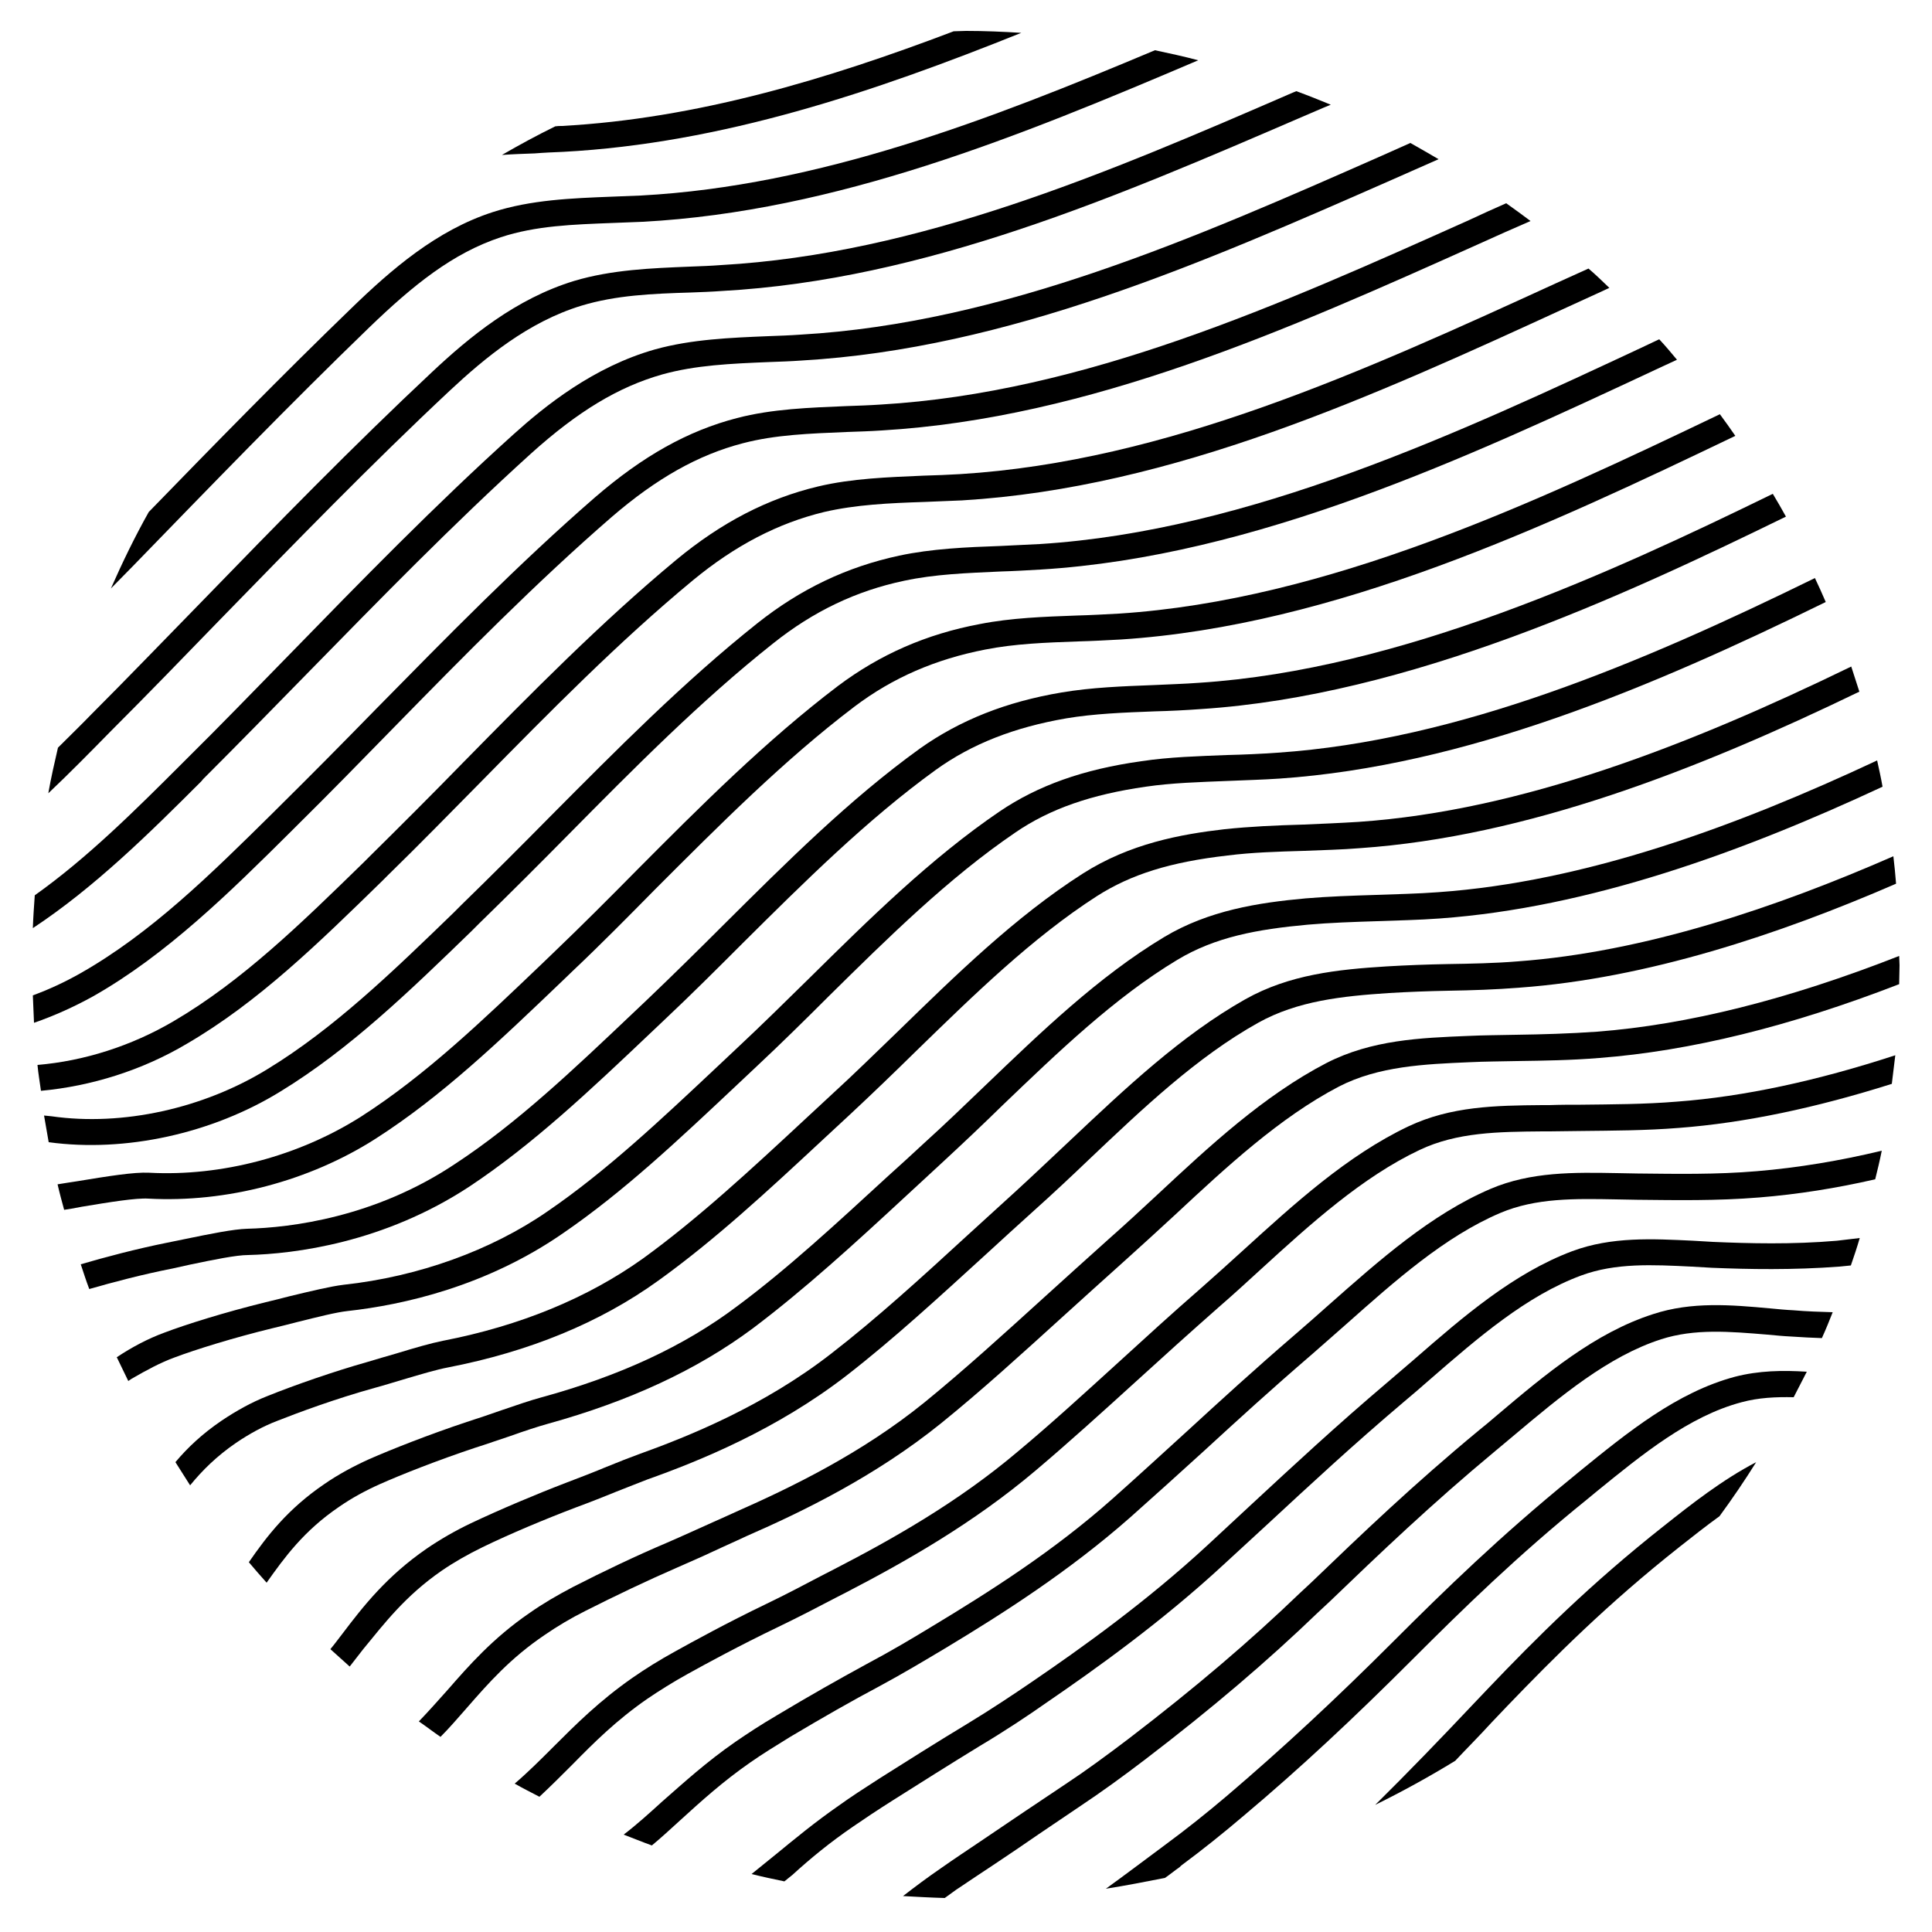
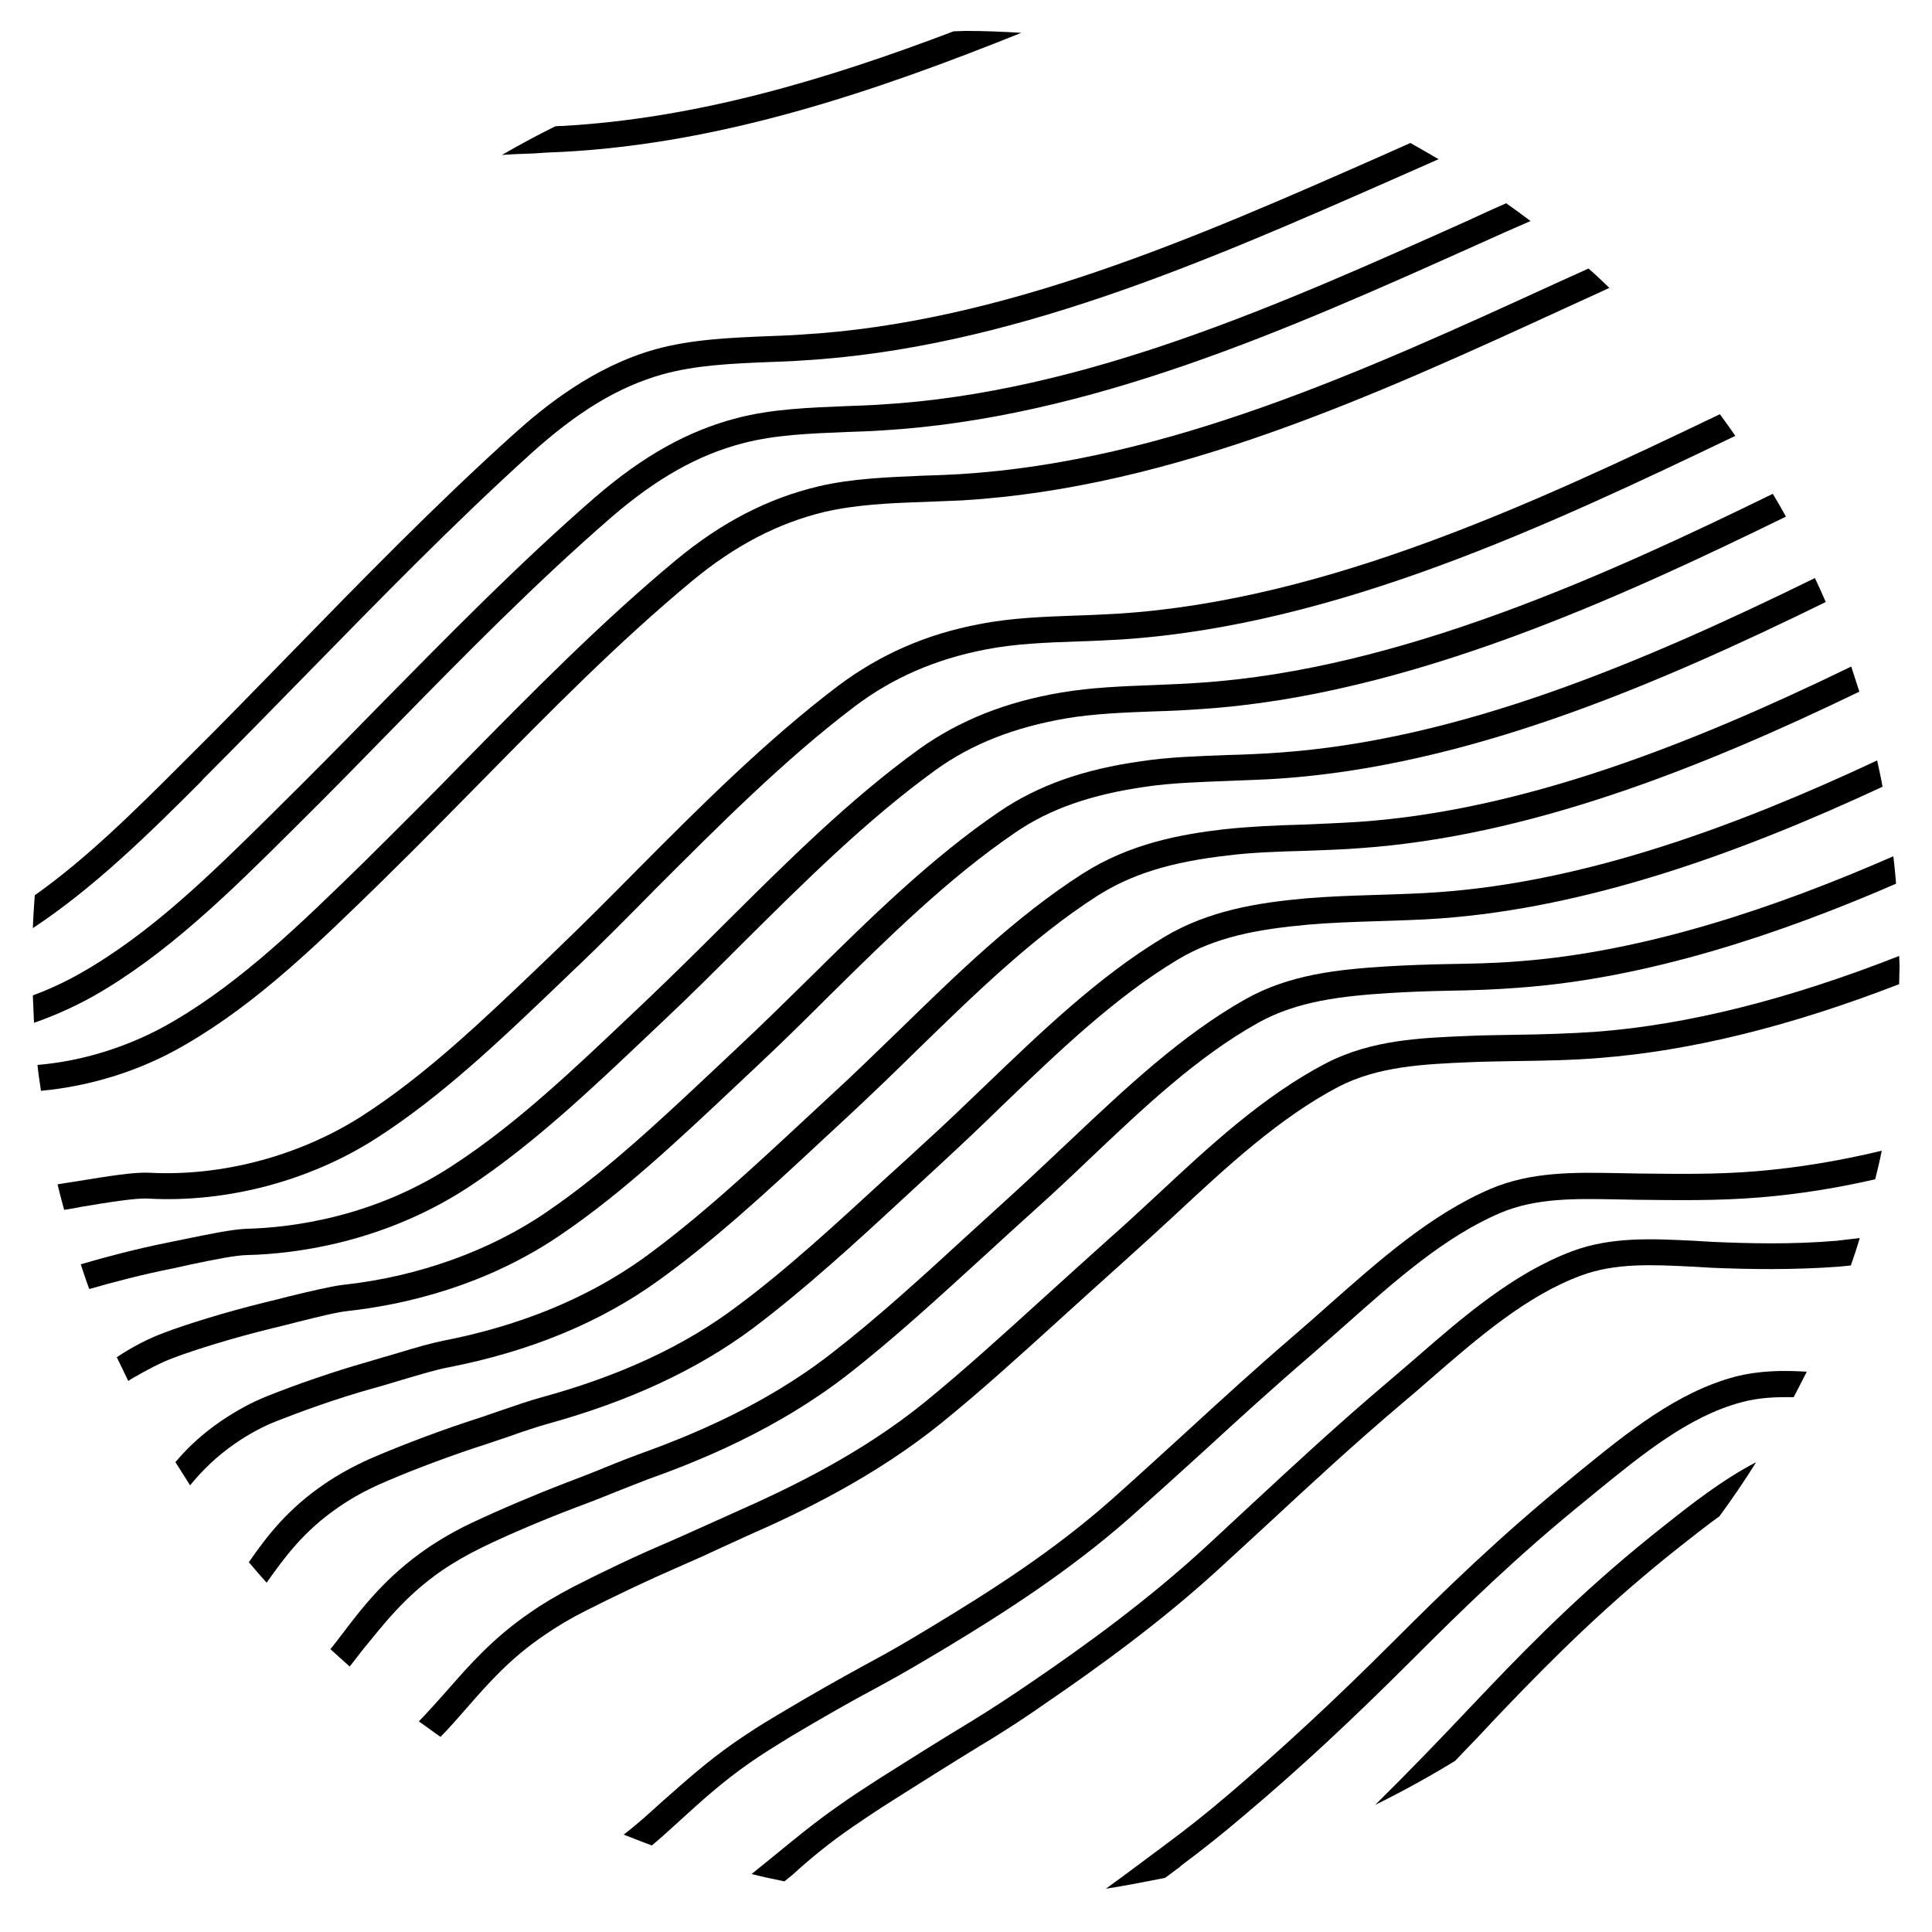
<svg xmlns="http://www.w3.org/2000/svg" version="1.1" id="Capa_1" x="0px" y="0px" viewBox="0 0 500 500" style="enable-background:new 0 0 500 500;" xml:space="preserve">
  <g>
    <path d="M145.7,39.3c41.2-2.2,80.5-15.5,118.6-30.8C259.6,8.2,254.8,8,250,8c-1.1,0-2.2,0.1-3.2,0.1   c-32.9,12.5-66.6,22.6-101.4,24.5c-0.6,0-1.1,0-1.7,0.1c-4.7,2.3-9.3,4.8-13.8,7.4c2.8-0.2,5.6-0.3,8.5-0.4   C140.8,39.5,143.3,39.4,145.7,39.3z" />
-     <path d="M95.5,84.8c11.5-11.1,21.7-19.3,34.1-23.4c9.1-3,18.7-3.3,29-3.7c2.6-0.1,5.1-0.2,7.7-0.3c50.2-2.7,97.8-22.2,143.8-41.8   c-3.7-1-7.5-1.8-11.2-2.6c-42.8,18-87,35.1-133,37.6c-2.5,0.1-5,0.2-7.6,0.3c-10.3,0.4-20.9,0.8-30.8,4   c-14.5,4.7-26.2,14.8-36.7,25c-17.7,17.1-35.2,35-52.3,52.6c-3.6,6.4-6.8,13-9.8,19.8c1.9-1.9,3.8-3.9,5.7-5.8   C54.3,126,74.8,104.8,95.5,84.8z" />
-     <path d="M28.7,189.2c9.5-9.5,18.9-19.2,28.2-28.8c19.3-19.8,39.2-40.3,59.5-59.3c9.1-8.5,20.3-17.8,34.1-22   c8.9-2.7,18.3-3.1,28.3-3.4c2.7-0.1,5.4-0.2,8.1-0.4c52.5-2.9,102.2-24.4,150.2-45.1c2.4-1,4.8-2.1,7.3-3.1   c-2.9-1.2-5.9-2.4-8.9-3.5c-0.3,0.1-0.7,0.3-1,0.4C287,44.6,237.9,65.7,186.6,68.6c-2.6,0.2-5.3,0.3-8,0.4c-10,0.4-20.3,0.8-30,3.7   c-15.1,4.6-27.1,14.5-36.7,23.5c-20.4,19.1-40.4,39.6-59.7,59.5c-9.4,9.6-18.7,19.3-28.3,28.9c-2.9,3-5.9,5.9-8.9,8.9   c-0.9,3.9-1.8,7.8-2.5,11.8C18,200.1,23.4,194.6,28.7,189.2z" />
    <path d="M52.6,201.6c9-9,18.1-18.3,26.9-27.3c18.7-19.1,38-38.9,57.9-56.9c12.2-11,22.7-17.3,34-20.5c8.6-2.4,17.8-2.8,27.6-3.2   c2.9-0.1,5.7-0.2,8.5-0.4c53.3-3.1,103.9-25.3,152.8-46.8c4-1.8,8-3.5,12-5.3c-2.4-1.4-4.8-2.8-7.3-4.2c-2.5,1.1-4.9,2.2-7.4,3.3   c-48.3,21.3-98.3,43.3-150.4,46.3c-2.8,0.2-5.6,0.3-8.4,0.4c-9.7,0.4-19.8,0.8-29.2,3.4c-16,4.5-28.6,14.7-36.7,22   c-20.1,18.1-39.5,38-58.2,57.2c-8.8,9-17.8,18.3-26.8,27.2l-0.5,0.5C34.7,210,22.5,222.1,9,231.7c-0.2,2.8-0.4,5.6-0.5,8.5   c15.9-10.5,30-24.4,43.6-38L52.6,201.6z" />
    <path d="M75.5,215l1-1c8.6-8.5,17.2-17.3,25.5-25.8c18.1-18.5,36.8-37.5,56.3-54.4c11.6-10,22.4-16.1,34-19.1   c8.4-2.2,17.3-2.5,26.8-2.9c3-0.1,6.1-0.2,9.1-0.4c53.9-3.2,105.1-26.1,154.6-48.3c4.4-2,8.9-4,13.3-5.9c-2.1-1.6-4.2-3.1-6.3-4.6   c-3.2,1.4-6.5,2.9-9.7,4.4c-48.9,21.9-99.5,44.6-152.2,47.7c-3,0.2-6,0.3-8.9,0.4c-9.4,0.4-19.1,0.7-28.3,3.1   c-12.7,3.3-24.3,9.8-36.7,20.5c-19.7,17.1-38.5,36.3-56.7,54.8c-8.3,8.5-16.9,17.2-25.5,25.7l-1,1C54.4,226.4,39,241.6,20.6,252   c-3.9,2.2-8,4.1-12.1,5.6c0.1,2.4,0.2,4.8,0.3,7.1c5.2-1.8,10.3-4.1,15.2-6.8C43.1,247.1,59.6,230.8,75.5,215z" />
    <path d="M98.9,228l1.5-1.5c8.2-8,16.3-16.3,24.2-24.3c17.5-17.8,35.6-36.2,54.7-52c10.9-9,22-14.8,34-17.7c8.2-1.9,16.8-2.3,26-2.6   c3.2-0.1,6.4-0.3,9.7-0.4c54.7-3.3,106.5-27,156.6-50l9.4-4.3c0.5-0.2,1-0.5,1.5-0.7c-1.8-1.7-3.5-3.4-5.4-5l-8.4,3.8   c-49.6,22.7-100.8,46.1-154.2,49.4c-3.2,0.2-6.3,0.3-9.5,0.4c-9.1,0.4-18.5,0.7-27.3,2.8c-13,3.1-25,9.3-36.7,19   c-19.4,16.1-37.6,34.6-55.2,52.5c-7.8,8-16,16.2-24.1,24.2l-1.5,1.5c-16.2,15.8-31.4,30.7-49.3,41.2c-10.9,6.4-23.2,10.3-35.2,11.3   c0.2,2.2,0.6,4.5,0.9,6.7c13-1.2,26.2-5.3,37.8-12.2C66.9,259.3,82.4,244.1,98.9,228z" />
-     <path d="M72.7,282.4c17.8-10.9,33.1-25.7,49.3-41.4l2.2-2.2c7.7-7.5,15.4-15.2,22.8-22.7c16.9-17.1,34.4-34.8,53.1-49.6   c10.4-8.3,21.5-13.6,33.9-16.2c7.9-1.7,16.2-2,25-2.4c3.4-0.1,6.9-0.3,10.3-0.5C325,144,380,118.3,428.4,95.7l5.6-2.6   c-1.5-1.8-3-3.6-4.6-5.3l-3.8,1.8c-47.9,22.4-102.3,47.8-156.5,51.2c-3.4,0.2-6.8,0.3-10.2,0.5c-8.7,0.3-17.8,0.7-26.2,2.5   c-13.5,2.9-25.5,8.6-36.7,17.5c-19,15.1-36.6,32.9-53.7,50.1c-7.4,7.5-15.1,15.2-22.7,22.6l-2.2,2.2c-15.9,15.4-31,30-48.2,40.5   c-16.6,10.2-37.5,14.8-55.8,12.2c-0.6-0.1-1.3-0.1-2-0.2c0.4,2.3,0.8,4.6,1.2,6.9C32.4,298.3,54.9,293.4,72.7,282.4z" />
    <path d="M21.2,312.3c7.2-1.2,14-2.3,17.2-2.1c20.1,1.1,41.6-4.5,58.8-15.5c17.2-11,32.3-25.5,48.3-40.8l2.7-2.6   c7.3-6.9,14.5-14.2,21.4-21.2c16.4-16.4,33.3-33.4,51.5-47.2c9.9-7.5,21-12.3,33.9-14.8c7.6-1.5,15.5-1.8,24-2.1   c3.7-0.1,7.4-0.3,11.1-0.5c55.5-3.6,110.4-29.4,159-52.7c-1.3-1.9-2.6-3.7-4-5.6c-47.8,22.9-101.6,48.1-155.5,51.6   c-3.7,0.2-7.3,0.4-11,0.5c-8.3,0.3-16.9,0.6-25,2.2c-13.9,2.6-25.9,7.9-36.7,16c-18.6,14.1-35.7,31.2-52.2,47.8   c-6.9,7-14.1,14.2-21.3,21.1l-2.7,2.6c-15.8,15.1-30.6,29.3-47.3,40c-16.1,10.2-36,15.5-54.8,14.5c-3.9-0.2-10.7,0.9-18.6,2.2   l-2.6,0.4c-0.8,0.1-1.7,0.3-2.5,0.4c0.5,2.2,1.1,4.4,1.7,6.6c0.6-0.1,1.3-0.2,1.9-0.3L21.2,312.3z" />
    <path d="M49.1,327.3c6.2-1.3,12.1-2.5,15.1-2.5c11.9-0.3,35.1-3.1,57.4-17.8c16.4-10.9,31.2-24.9,46.8-39.7l3.8-3.6   c6.8-6.4,13.5-13.1,20-19.6c15.8-15.7,32.2-32,49.9-44.8c9.4-6.8,20.5-11.1,33.9-13.4c7.2-1.2,14.8-1.5,22.8-1.8   c4-0.1,8-0.3,12.1-0.6c53.7-3.5,108.9-29.1,151.3-49.8c-1.1-2-2.2-3.9-3.4-5.9c-41.8,20.4-96.2,45.5-148.4,48.9   c-4,0.3-7.9,0.4-11.9,0.6c-7.9,0.3-16,0.6-23.7,1.9c-14.4,2.4-26.4,7.2-36.7,14.5c-18.2,13.1-34.7,29.6-50.7,45.5   c-6.5,6.5-13.2,13.1-19.9,19.5l-3.8,3.6c-15.4,14.6-29.9,28.4-45.9,38.9C97,315.1,75.2,317.7,64,318c-3.6,0.1-9.5,1.3-16.3,2.7   l-4.4,0.9c-8,1.6-16.3,3.8-22.4,5.6c0.7,2.1,1.4,4.3,2.2,6.4c5.9-1.7,13.8-3.8,21.5-5.3L49.1,327.3z" />
    <path d="M45.2,351.3c5.3-2,15.2-5.1,25.5-7.6c2.1-0.5,4.1-1,6-1.5c5.6-1.4,10.4-2.6,13.2-2.9c14.5-1.6,36-6.4,55.9-20.2   c15.6-10.7,29.8-24.1,44.9-38.3l5.1-4.8c6.3-5.9,12.6-12.1,18.6-18.1c15.3-15.1,31.1-30.7,48.3-42.4c9-6.2,19.8-9.9,33.8-11.9   c6.8-1,13.9-1.2,21.4-1.5c4.4-0.2,8.8-0.3,13.2-0.6c48.1-3.3,95.9-23.4,141.4-45.7c-0.9-2.1-1.8-4.1-2.8-6.2   c-44.9,22-92.1,42-139.1,45.2c-4.3,0.3-8.7,0.5-13,0.6c-7.4,0.3-15,0.5-22.2,1.6c-15.1,2.1-26.8,6.3-36.7,13   c-17.8,12.1-33.8,27.9-49.3,43.2c-6,5.9-12.3,12.1-18.5,17.9l-5.1,4.8c-14.9,14-28.9,27.2-44.1,37.6c-14.6,10.1-33.4,16.9-52.8,19   c-3.3,0.4-8.3,1.6-14.1,3c-1.9,0.5-3.9,1-6,1.5c-10.6,2.6-20.8,5.8-26.3,7.9c-4.1,1.5-8.3,3.7-12.2,6.3c0,0,0,0-0.1,0   c1,2.1,2,4.1,3,6.2c0.3-0.2,0.6-0.4,0.9-0.6C37.9,354.6,41.6,352.6,45.2,351.3z" />
    <path d="M61.1,373.4c3.4-2.3,7-4.3,10.7-5.7c5.3-2.1,15-5.7,25.1-8.5c2.6-0.7,5.1-1.5,7.5-2.2c4.7-1.4,8.8-2.6,11.5-3.1   c21.1-4.1,39.4-11.6,54.5-22.5c14.6-10.5,28.2-23.1,42.6-36.5l6.9-6.4c5.8-5.4,11.6-11,17.2-16.5c14.8-14.4,30-29.3,46.8-40.1   c8.8-5.6,18.9-8.8,33.8-10.5c6.3-0.8,12.9-1,19.8-1.2c4.7-0.2,9.7-0.3,14.5-0.7c43-3,87-20.1,129.2-40.5c-0.7-2.2-1.4-4.3-2.1-6.5   c-41.8,20.3-85.3,37.3-127.5,40.2c-4.8,0.3-9.6,0.5-14.3,0.7c-7.1,0.2-13.8,0.5-20.4,1.2c-11.3,1.3-24.5,3.7-36.7,11.5   c-17.4,11.1-32.9,26.3-47.9,40.9c-5.6,5.4-11.3,11-17.1,16.3l-6.9,6.4c-14.2,13.2-27.7,25.7-41.9,36   c-14.3,10.2-31.7,17.4-51.8,21.3c-3,0.6-7.2,1.8-12.1,3.3c-2.4,0.7-4.9,1.4-7.5,2.2c-8.5,2.4-18.6,5.9-25.8,8.8   c-4.1,1.6-8.2,3.9-11.9,6.4c-5,3.4-8.8,7-11.9,10.7c1.3,2,2.5,4,3.8,6C52.3,380.6,56,376.9,61.1,373.4z" />
    <path d="M87.7,390c3.3-2.3,7-4.3,10.6-5.9c5.6-2.5,15-6.2,24.6-9.4c3.2-1,6.2-2.1,9-3c3.9-1.4,7.3-2.5,9.8-3.2   c21.3-5.9,38.7-14,53.1-24.7c13.4-10.1,26.2-21.8,39.7-34.3c3-2.8,6.1-5.6,9.2-8.5c5.3-4.9,10.6-9.9,15.7-14.9   c14.3-13.7,29-27.9,45.3-37.7c9.8-5.9,20.6-7.9,33.8-9.1c5.7-0.5,11.6-0.7,17.9-0.9c5.3-0.2,10.8-0.3,16.2-0.7   c38.7-2.8,78.1-17.1,114.6-34.1c-0.4-2.3-0.9-4.5-1.4-6.8c-36.3,17-75.4,31.4-113.6,34.1c-5.3,0.4-10.7,0.5-16,0.7   c-6.4,0.2-12.4,0.4-18.3,0.9c-12.2,1.1-25.1,3.1-36.6,10c-17,10.2-32,24.7-46.5,38.6c-5.1,4.9-10.3,9.9-15.6,14.7   c-3.1,2.9-6.2,5.7-9.3,8.5c-13.4,12.3-26,24-39.2,33.8c-13.7,10.3-30.3,18-50.8,23.6c-2.6,0.7-6.1,1.9-10.2,3.3c-2.8,1-5.8,2-8.9,3   c-9.9,3.3-19.5,7.1-25.2,9.6c-4,1.8-8.1,4-11.7,6.5c-9.4,6.4-14.8,13.4-19.5,20.2c1.5,1.8,3,3.5,4.6,5.3   C73.6,403.1,78.6,396.2,87.7,390z" />
    <path d="M114.3,406.5c3.2-2.2,6.9-4.3,10.6-6.1c7.2-3.5,16.3-7.3,24.2-10.3c3.8-1.4,7.3-2.8,10.5-4.1c3.1-1.2,5.8-2.3,7.9-3.1   c13.5-4.8,33.5-12.9,51.7-27c12.1-9.4,23.7-20.1,36.1-31.4c4-3.7,8.1-7.4,12.3-11.2c4.8-4.3,9.6-8.8,14.2-13.2   c13.8-13.1,28-26.6,43.8-35.4c10.2-5.7,21.8-6.9,33.8-7.7c5-0.3,10.1-0.5,15.5-0.6c6-0.1,12.2-0.3,18.4-0.8   c32.9-2.4,67-13.7,97.4-26.9c-0.2-2.4-0.4-4.7-0.7-7.1c-30.4,13.3-64.5,24.8-97.2,27.2c-6.1,0.5-12.2,0.6-18.1,0.7   c-5.5,0.1-10.7,0.3-15.8,0.6c-12.8,0.8-25.2,2.1-36.6,8.5c-16.5,9.3-31.1,23.1-45.2,36.4c-4.6,4.3-9.3,8.8-14,13.1   c-4.2,3.8-8.3,7.6-12.4,11.3c-12.2,11.2-23.8,21.8-35.7,31c-17.4,13.5-36.7,21.3-49.8,26c-2.2,0.8-5,1.9-8.2,3.2   c-3.1,1.3-6.7,2.7-10.4,4.1c-8.1,3.1-17.3,7-24.7,10.5c-4,1.9-8,4.2-11.5,6.6c-10.3,7.1-16.4,14.9-21.7,21.9   c-1.1,1.4-2.1,2.8-3.2,4.1c1.7,1.5,3.3,3,5,4.5c1.2-1.5,2.3-3,3.5-4.5C99.5,420.1,104.9,413,114.3,406.5z" />
    <path d="M141,423.1c3.2-2.2,6.7-4.3,10.5-6.2c7.5-3.8,16.1-7.9,23.7-11.2c4.4-1.9,8.6-3.8,12.2-5.5c2.2-1,4.2-1.9,5.9-2.7   c14.4-6.3,33.2-15.4,50.3-29.2c10.5-8.5,20.7-17.8,31.5-27.6c5.3-4.8,10.7-9.7,16.4-14.8c4.2-3.8,8.4-7.6,12.6-11.5   c13.3-12.4,27.1-25.2,42.4-33.2c10.3-5.3,22.2-5.8,33.8-6.3c4-0.2,8.1-0.2,12.3-0.3c6.9-0.1,14.1-0.2,21.3-0.8   c23.4-1.8,49.2-8.1,77.6-19.1c0-1.6,0.1-3.3,0.1-4.9c0-0.8-0.1-1.6-0.1-2.4c-28.8,11.3-54.8,17.8-78.2,19.6   c-7.1,0.5-14.1,0.7-20.9,0.8c-4.3,0.1-8.4,0.1-12.5,0.3c-12.3,0.5-24.9,1-36.6,7c-16.2,8.4-30.3,21.5-43.9,34.2   c-4.1,3.8-8.3,7.7-12.5,11.4c-5.7,5.1-11.1,10-16.4,14.8c-10.8,9.8-20.9,19-31.2,27.4c-16.4,13.3-34.7,22.1-48.7,28.3   c-1.7,0.8-3.8,1.7-6,2.7c-3.6,1.6-7.7,3.5-12.1,5.4c-7.8,3.3-16.6,7.5-24.2,11.4c-4,2.1-7.8,4.3-11.2,6.7   c-9.5,6.5-15.8,13.7-21.3,20c-2.5,2.8-4.9,5.5-7.4,8.1c1.9,1.3,3.7,2.7,5.6,4c2.4-2.4,4.6-5,6.9-7.6   C126.4,435.6,132.1,429.1,141,423.1z" />
-     <path d="M148.1,456.7c5.6-5.7,11.4-11.5,19.5-17.1c3.1-2.1,6.6-4.3,10.4-6.4c4.5-2.5,13.5-7.4,23.3-12.1c5.4-2.6,10.4-5.2,14.4-7.3   l3.5-1.8c15-7.8,32.6-17.7,48.9-31.5c8.5-7.2,16.9-14.8,25.7-22.8c6.9-6.3,14-12.7,21.6-19.4c3.7-3.2,7.3-6.5,10.9-9.8   c12.9-11.8,26.3-23.9,41.1-30.9c9.7-4.6,20.4-4.7,31.8-4.8l1.9,0c2.6,0,5.3-0.1,8-0.1c8.2-0.1,16.7-0.1,25.4-0.8   c17.1-1.3,35.5-5.2,55.1-11.4c0.3-2.4,0.6-4.9,0.9-7.4c-20.2,6.6-39.1,10.7-56.5,12c-8.5,0.7-16.8,0.7-24.9,0.8   c-2.7,0-5.4,0-8.1,0.1l-1.9,0c-12.1,0.1-23.6,0.3-34.6,5.5c-15.8,7.5-29.5,20-42.8,32.1c-3.6,3.3-7.2,6.5-10.8,9.7   c-7.7,6.7-14.8,13.2-21.7,19.5c-8.8,8-17.1,15.6-25.6,22.7c-15.8,13.4-33,23-47.7,30.6l-3.5,1.8c-4,2.1-8.9,4.7-14.1,7.2   c-10,4.8-19.1,9.8-23.6,12.3c-4,2.2-7.7,4.5-11,6.8c-8.6,6-14.6,12-20.5,17.9c-3.3,3.3-6.5,6.5-10,9.5c2.1,1.2,4.3,2.3,6.4,3.4   C142.6,462.2,145.3,459.5,148.1,456.7z" />
    <path d="M194.2,456.1c3-2.1,6.4-4.2,10.3-6.6c8.4-5,16.1-9.4,22.9-13c6.5-3.5,12.3-7,17-9.8l0.5-0.3c14.6-8.8,31.7-19.7,47.6-33.7   c6.3-5.6,12.6-11.3,19.2-17.3c8.7-8,17.7-16.2,27.6-24.7c3-2.6,6-5.3,9.1-8c12.5-11.1,25.5-22.7,39.9-28.8c9.2-3.9,19.3-3.7,30-3.5   l5.4,0.1c10.1,0.1,20.6,0.3,31.6-0.6c9.9-0.8,20-2.4,30-4.7c0.6-2.4,1.2-4.9,1.7-7.4c-10.8,2.6-21.6,4.4-32.3,5.3   c-10.6,0.9-20.9,0.7-30.9,0.6l-5.4-0.1c-10.9-0.2-22.2-0.4-32.7,4.1c-15.4,6.6-28.8,18.5-41.8,30c-3,2.7-6,5.3-9,7.9   c-10,8.6-19.1,16.9-27.8,24.9c-6.6,6-12.8,11.7-19.1,17.3c-15.4,13.7-32.2,24.3-46.6,33l-0.5,0.3c-4.6,2.8-10.3,6.2-16.7,9.6   c-6.8,3.7-14.6,8.1-23.1,13.2c-4.1,2.4-7.6,4.7-10.8,6.9c-7.5,5.2-13.3,10.5-19,15.5c-3.3,3-6.5,5.9-9.9,8.5   c2.4,0.9,4.8,1.9,7.3,2.8c2.4-2,4.7-4.1,7.1-6.3C181.4,466.2,187,461.1,194.2,456.1z" />
    <path d="M220.8,472.7c2.9-2,6.2-4.2,10.3-6.8c6.5-4.1,14.7-9.3,22.4-14c6.7-4,12.7-8,17.1-11.1c13-8.9,30.1-21.1,46.2-36   c3.7-3.4,7.5-6.9,11.3-10.4c10.9-10.1,22.1-20.5,35.1-31.5c2.4-2,4.7-4,7.1-6.1c12.2-10.6,24.8-21.5,38.9-26.7   c8.9-3.3,18.5-2.8,28.6-2.3c1.7,0.1,3.5,0.2,5.2,0.3c9.6,0.4,21,0.6,33-0.3c1-0.1,2-0.2,3-0.3c0.8-2.3,1.6-4.7,2.3-7.1   c-2,0.2-3.9,0.5-5.9,0.7c-11.6,1-22.8,0.7-32.1,0.3c-1.7-0.1-3.4-0.2-5.1-0.3c-10.4-0.5-21.1-1.1-31.3,2.7   c-15.2,5.7-28.3,17-40.9,28c-2.3,2-4.7,4-7,6c-13.1,11.1-24.4,21.6-35.3,31.7c-3.8,3.5-7.5,7-11.2,10.4   c-15.8,14.6-32.6,26.6-45.5,35.4c-4.4,3-10.2,6.9-16.8,10.9c-7.8,4.7-16,9.9-22.5,14c-4.2,2.7-7.6,4.9-10.5,7   c-6.2,4.3-11.4,8.6-16.4,12.7c-2.1,1.7-4.2,3.4-6.3,5.1c2.8,0.7,5.6,1.3,8.5,1.9c0.7-0.6,1.4-1.1,2.1-1.7   C209.7,481,214.8,476.8,220.8,472.7z" />
-     <path d="M257.6,482.3c3.6-2.4,7.3-4.9,11.2-7.6c3.6-2.4,7.2-4.9,10.8-7.3c5.4-3.6,10.8-7.5,16.7-12c17.4-13.3,31.6-25.4,44.9-38.2   l2.8-2.6c13-12.5,26.5-25.4,43-39.1c1.6-1.3,3.2-2.7,4.9-4.1c11.9-10,24.3-20.4,38-24.8c8.7-2.8,17.8-2,27.5-1.2   c2.1,0.2,4.2,0.4,6.3,0.5c2.7,0.2,5.3,0.3,7.8,0.4c1-2.2,1.9-4.4,2.8-6.7c-3.3-0.1-6.7-0.2-10.1-0.5c-2.1-0.1-4.1-0.3-6.2-0.5   c-9.9-0.9-20.2-1.8-30.2,1.5c-15,4.8-27.9,15.6-40.3,26.1c-1.6,1.4-3.2,2.7-4.8,4c-16.7,13.8-30.3,26.8-43.4,39.4l-2.8,2.6   c-13.1,12.6-27.2,24.6-44.3,37.7c-5.8,4.4-11.1,8.3-16.4,11.8c-3.6,2.4-7.3,4.9-10.9,7.3c-3.8,2.6-7.6,5.1-11.1,7.5   c-3.4,2.3-6.9,4.6-10.3,7c-3.5,2.4-6.7,4.8-9.8,7.2c3.6,0.2,7.2,0.4,10.8,0.5c1-0.7,1.9-1.4,2.9-2.1   C250.8,486.8,254.3,484.5,257.6,482.3z" />
    <path d="M305.7,482.8c5.4-4,10.9-8.4,16.3-13c14.5-12.2,28.3-25.1,43.6-40.4c13-13,27.2-26.9,45.3-41.5l2.3-1.9   c11.8-9.6,23.9-19.5,37.5-23.1c4.4-1.2,8.9-1.4,13.5-1.3c1.1-2.2,2.3-4.4,3.4-6.6c-6.2-0.4-12.4-0.3-18.6,1.3   c-15,4-27.8,14.4-40.1,24.4l-2.3,1.9c-18.3,14.9-32.7,28.9-45.8,42c-15.2,15.2-28.9,27.9-43.2,40.1c-5.3,4.5-10.7,8.8-16,12.7   l-0.4,0.3c-5,3.7-10,7.5-15,11.1c5.1-0.8,10.2-1.8,15.3-2.8c1.3-0.9,2.5-1.9,3.8-2.8L305.7,482.8z" />
    <path d="M390,441.6c12.3-12.8,26.2-26.7,44.7-41.3c3.3-2.6,6.7-5.3,10.3-7.9c3.3-4.5,6.5-9.2,9.5-14c-8.8,4.6-16.7,10.8-24,16.6   c-18.9,14.9-33,29-45.4,42l-3.9,4.1c-8.4,8.9-16.6,17.4-25.3,26c7.1-3.5,14-7.3,20.7-11.4c3.1-3.3,6.3-6.5,9.4-9.9L390,441.6z" />
  </g>
</svg>